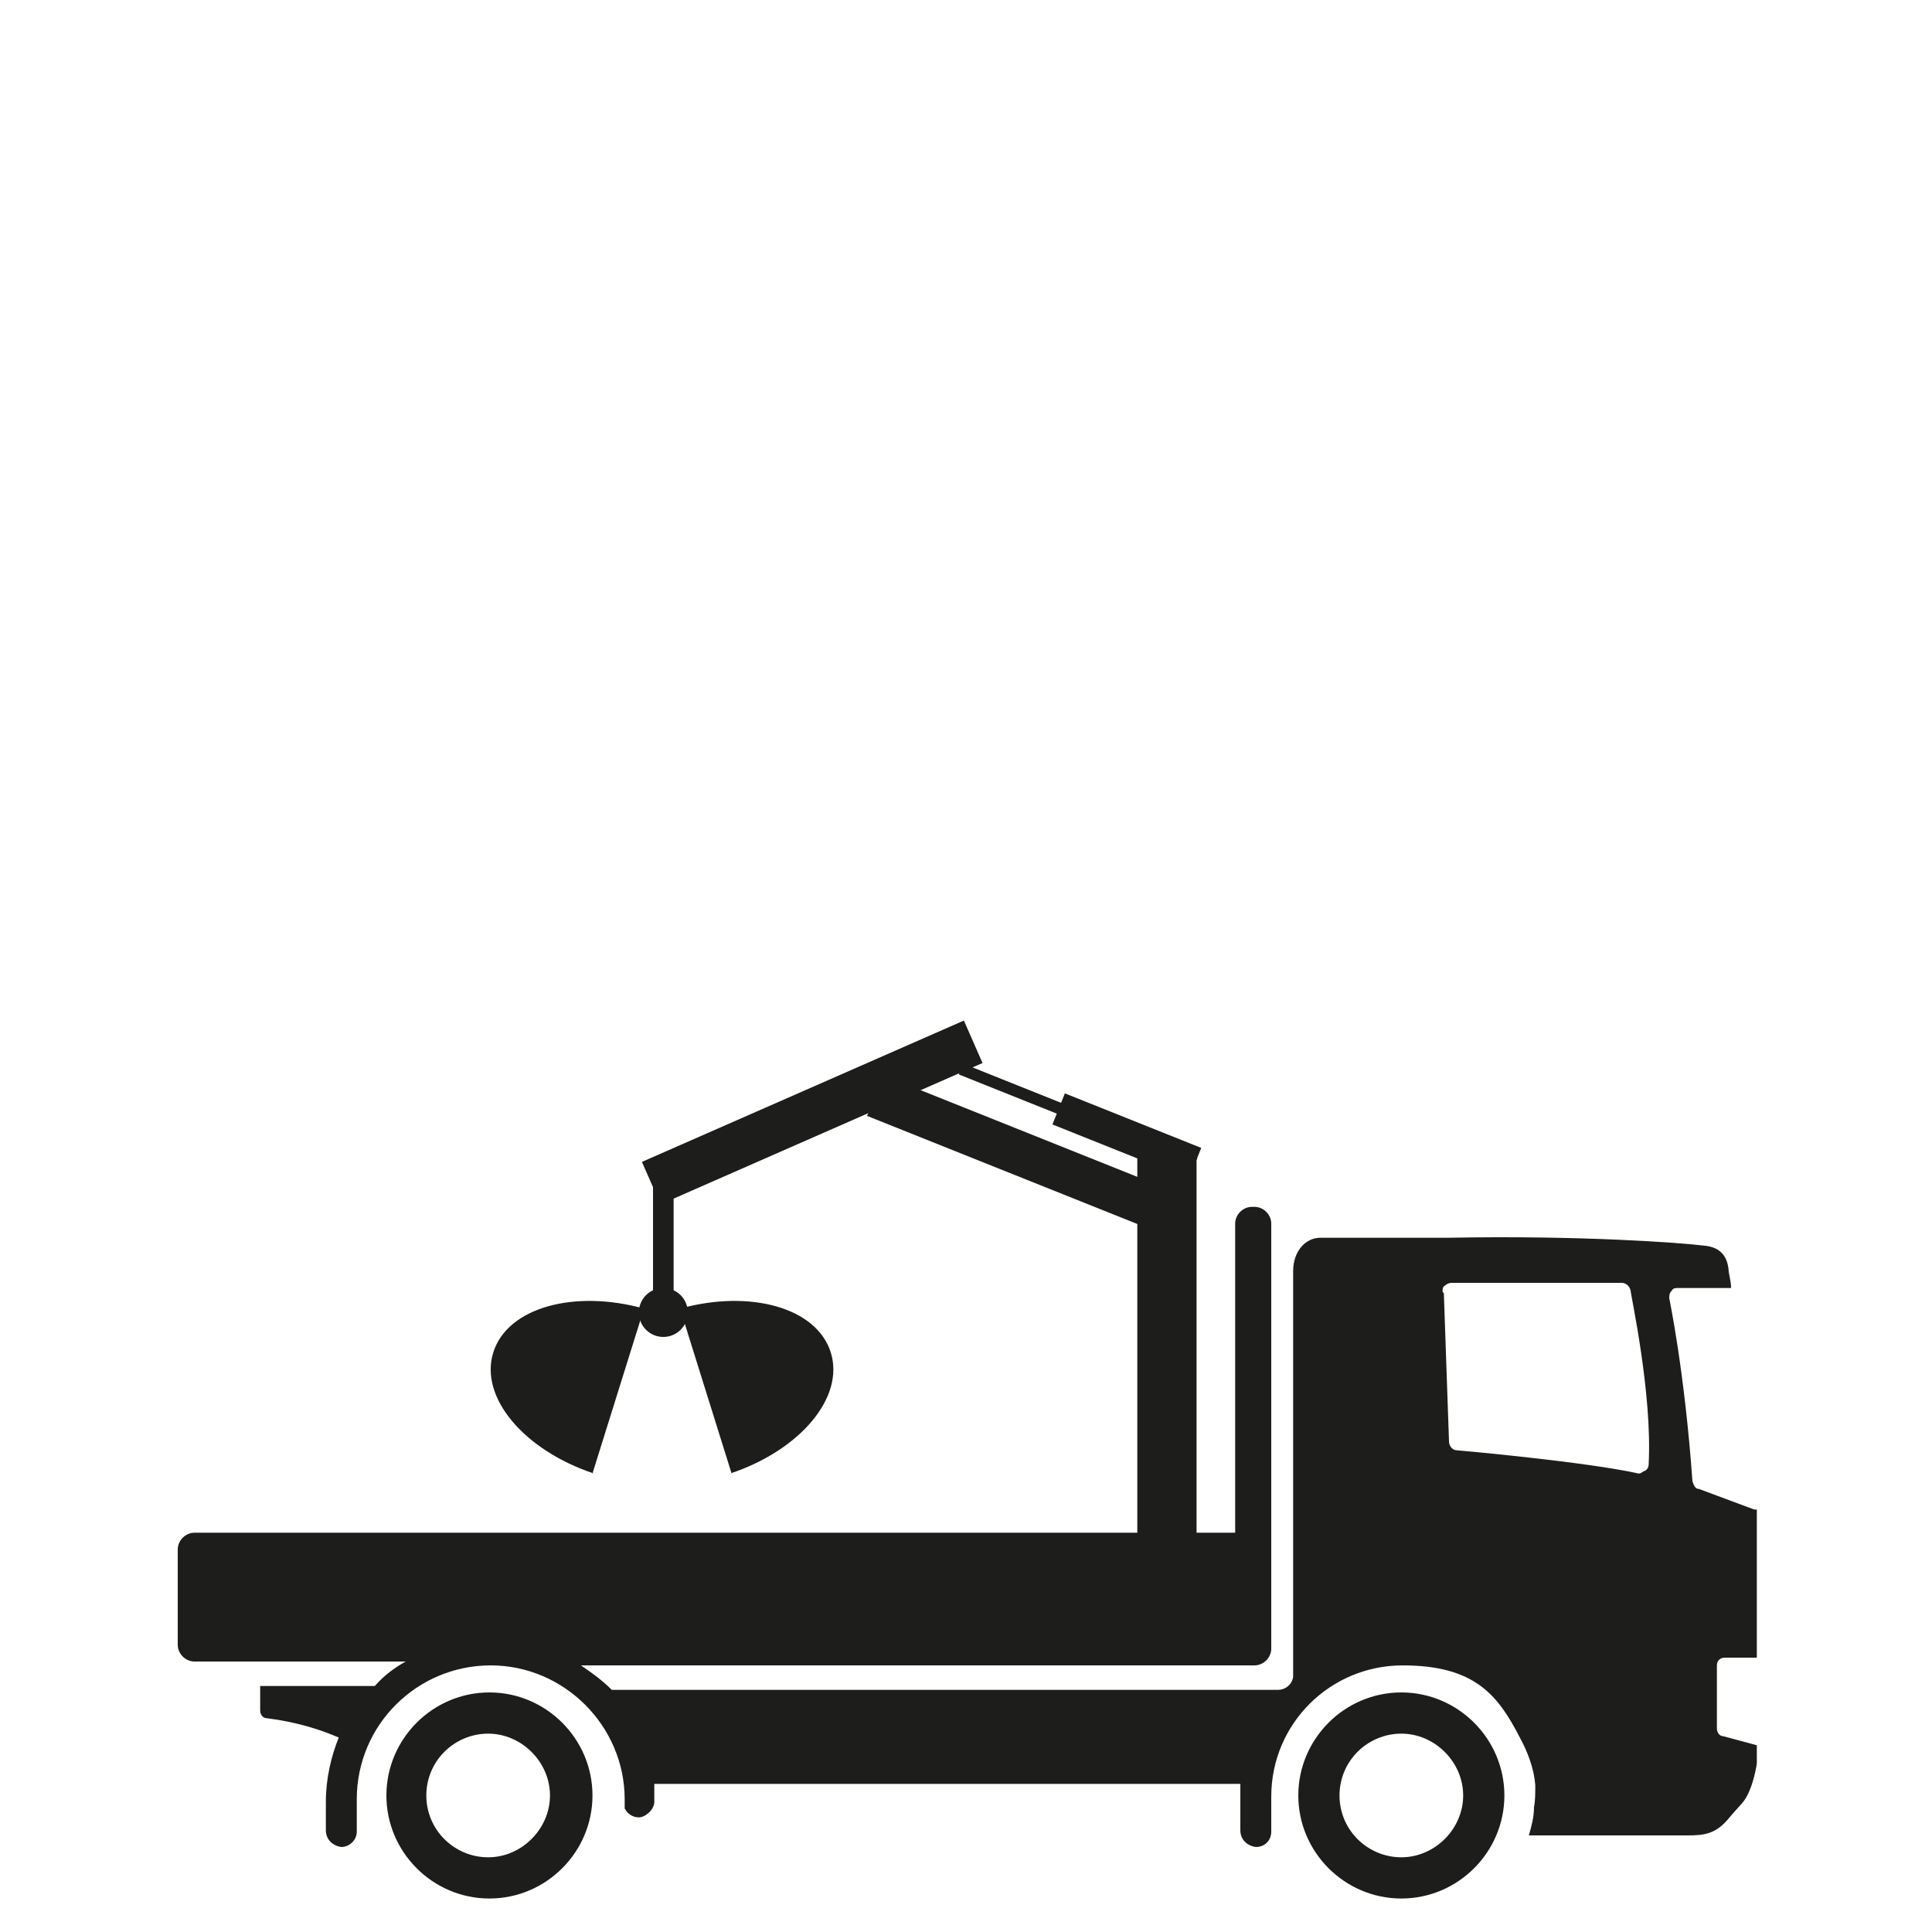
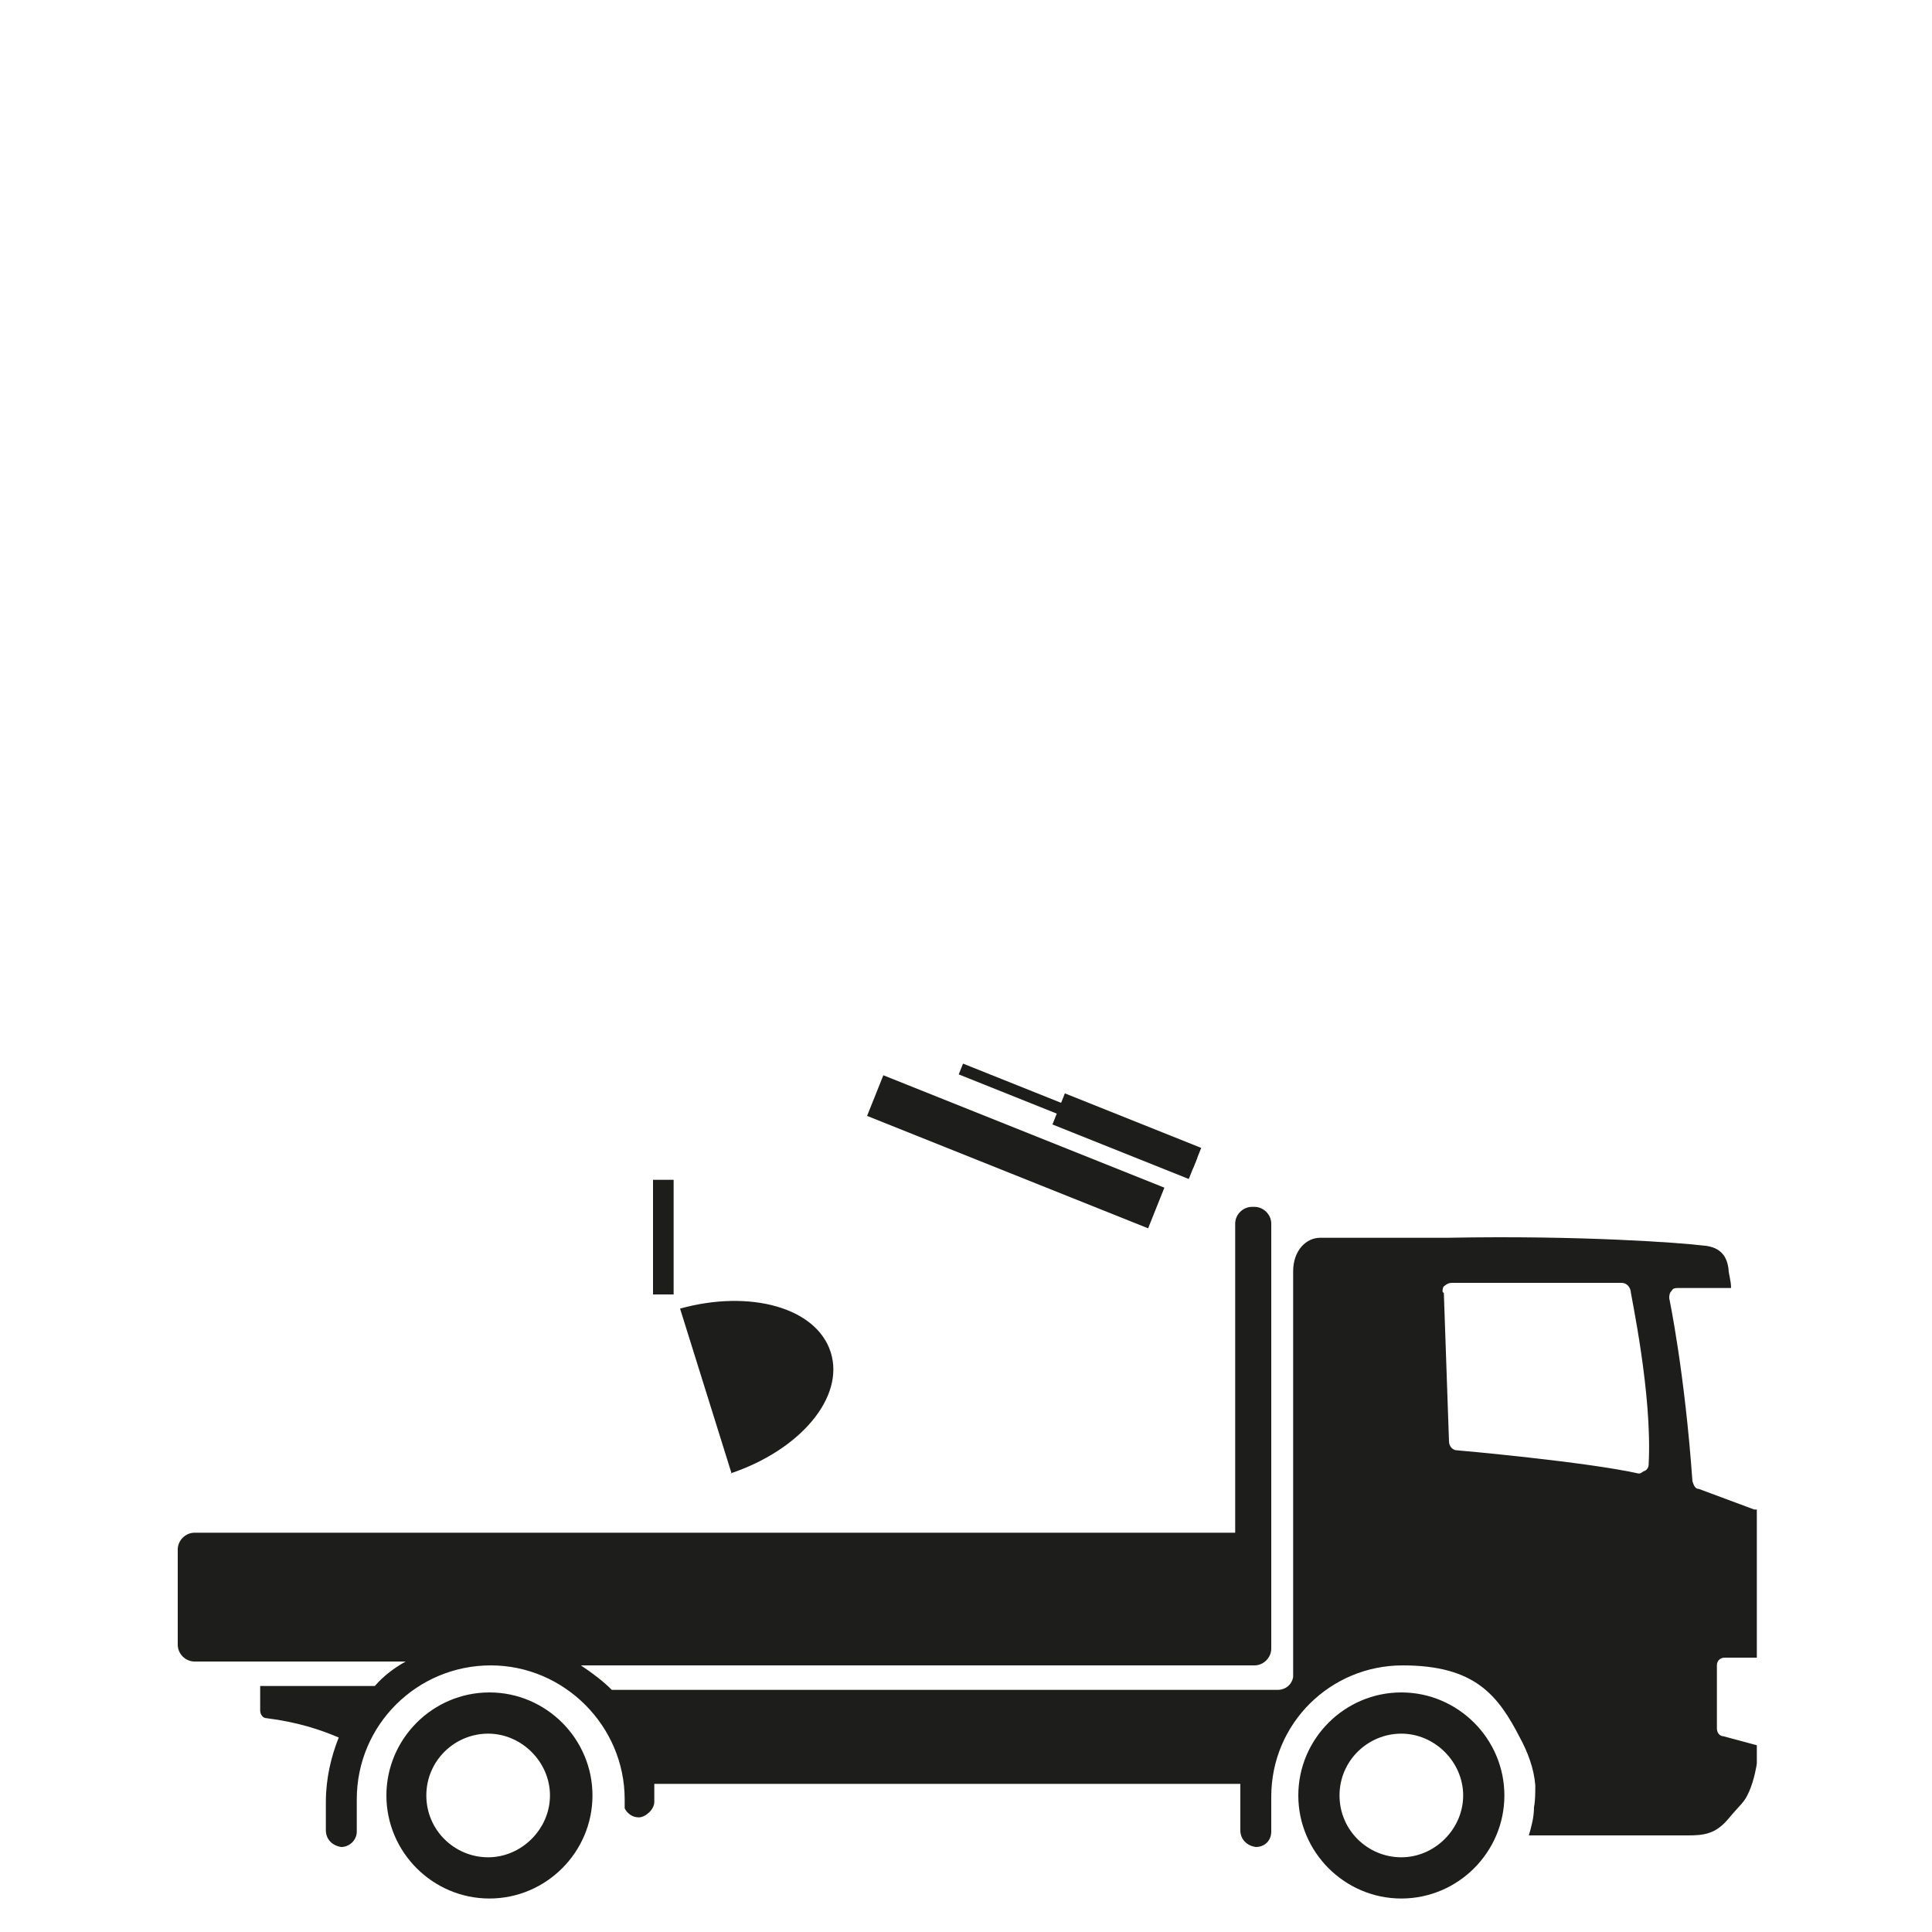
<svg xmlns="http://www.w3.org/2000/svg" version="1.1" viewBox="0 0 150 150">
  <defs>
    <style>
      .cls-1 {
        fill: #1d1d1b;
      }
    </style>
  </defs>
  <g>
    <g id="Layer_1">
      <path class="cls-1" d="M100.8,139.4c0,4.4,3.6,8,8,8s8-3.6,8-8-3.6-8-8-8-8,3.6-8,8ZM104,139.4c0-2.7,2.2-4.8,4.8-4.8s4.8,2.2,4.8,4.8-2.2,4.8-4.8,4.8-4.8-2.1-4.8-4.8ZM13.8,120v7.7c0,.7.6,1.3,1.3,1.3h16.4c-.9.5-1.7,1.1-2.4,1.9h-8.9v1.9c0,.3.2.6.5.6,2.4.3,4.2.9,5.6,1.5-.6,1.5-1,3.2-1,5s0,2.2,0,2.2c0,.7.5,1.2,1.2,1.3h0c.6,0,1.2-.5,1.2-1.2,0,0,0-.5,0-1.2,0-.4,0-.9,0-1.3,0-5.8,4.7-10.4,10.4-10.4s10.4,4.7,10.4,10.4,0,.5,0,.7c.2.4.6.7,1.1.7s1.2-.6,1.2-1.2,0-.9,0-1.4h45.5c0,.5,0,.9,0,1.4,0,1.4,0,2.2,0,2.2,0,.7.5,1.2,1.2,1.3h0c.7,0,1.2-.5,1.2-1.2,0,0,0-.5,0-1.4,0-.4,0-.9,0-1.3,0-5.7,4.6-10.2,10.2-10.2s7.4,2.3,9.1,5.6c.6,1.1,1.1,2.4,1.2,3.7h0c0,.6,0,1.2-.1,1.7,0,.8-.2,1.5-.4,2.2h12.3c1.3,0,2.2-.1,3.2-1.3s1.2-1.2,1.6-2.1c.4-.9.6-2.1.6-2.2v-1.4l-2.6-.7c-.3,0-.5-.3-.5-.6v-4.9c0-.4.3-.6.6-.6h2.5v-10.1c0-.5,0-.9,0-1.4,0,0-.1,0-.2,0l-4.3-1.6c-.3,0-.4-.3-.5-.6-.6-8.5-1.8-14.2-1.8-14.2,0-.2,0-.4.2-.6.1-.2.3-.2.5-.2h4.1c0-.6-.2-1.1-.2-1.5-.1-.7-.4-1.7-2-1.8-1.6-.2-9.4-.8-19.8-.6h-9.9c-1.1,0-2.1,1-2.1,2.6s0,23.2,0,31.5c-.1.6-.6,1-1.2,1h-51.7c-.7-.7-1.5-1.3-2.4-1.9h52.3c.7,0,1.3-.6,1.3-1.3v-33c0-.7-.6-1.3-1.3-1.3h-.2c-.7,0-1.3.6-1.3,1.3v24H15.1c-.7,0-1.3.6-1.3,1.3h0ZM112,100.3c0-.2,0-.4.2-.5.1-.1.3-.2.5-.2h13.2c.3,0,.6.2.7.6,0,.3,1.7,8,1.4,13.5,0,.2-.1.4-.3.5-.1,0-.3.2-.4.2h-.1c-4-.9-14-1.8-14.1-1.8-.3,0-.6-.3-.6-.7l-.4-11.5h0ZM30,139.4c0,4.4,3.6,8,8,8s8-3.6,8-8-3.6-8-8-8-8,3.6-8,8ZM33.1,139.4c0-2.7,2.2-4.8,4.8-4.8s4.8,2.2,4.8,4.8-2.2,4.8-4.8,4.8-4.8-2.1-4.8-4.8Z" />
      <path class="cls-1" d="M56.7,114.4c5.4-1.8,8.9-5.9,7.8-9.4-1.1-3.5-6.3-4.9-11.7-3.4l4,12.8h0Z" />
-       <path class="cls-1" d="M46.1,114.4c-5.4-1.8-8.9-5.9-7.8-9.4s6.3-4.9,11.7-3.4l-4,12.8h0Z" />
-       <circle class="cls-1" cx="51.5" cy="101.9" r="1.9" />
      <rect class="cls-1" x="50.7" y="91.6" width="1.6" height="8.9" />
-       <rect class="cls-1" x="49.4" y="84.6" width="27.3" height="3.6" transform="translate(-29.4 32.6) rotate(-23.7)" />
      <rect class="cls-1" x="77.2" y="77.6" width="3.4" height="23.5" transform="translate(-33.4 129.5) rotate(-68.2)" />
      <rect class="cls-1" x="86.2" y="82.5" width="2.6" height="11.4" transform="translate(-26.9 136.7) rotate(-68.2)" />
      <rect class="cls-1" x="83.3" y="76.9" width=".9" height="19.6" transform="translate(-27.9 132.2) rotate(-68.2)" />
-       <rect class="cls-1" x="88.3" y="89.1" width="4.6" height="30.1" />
    </g>
  </g>
</svg>